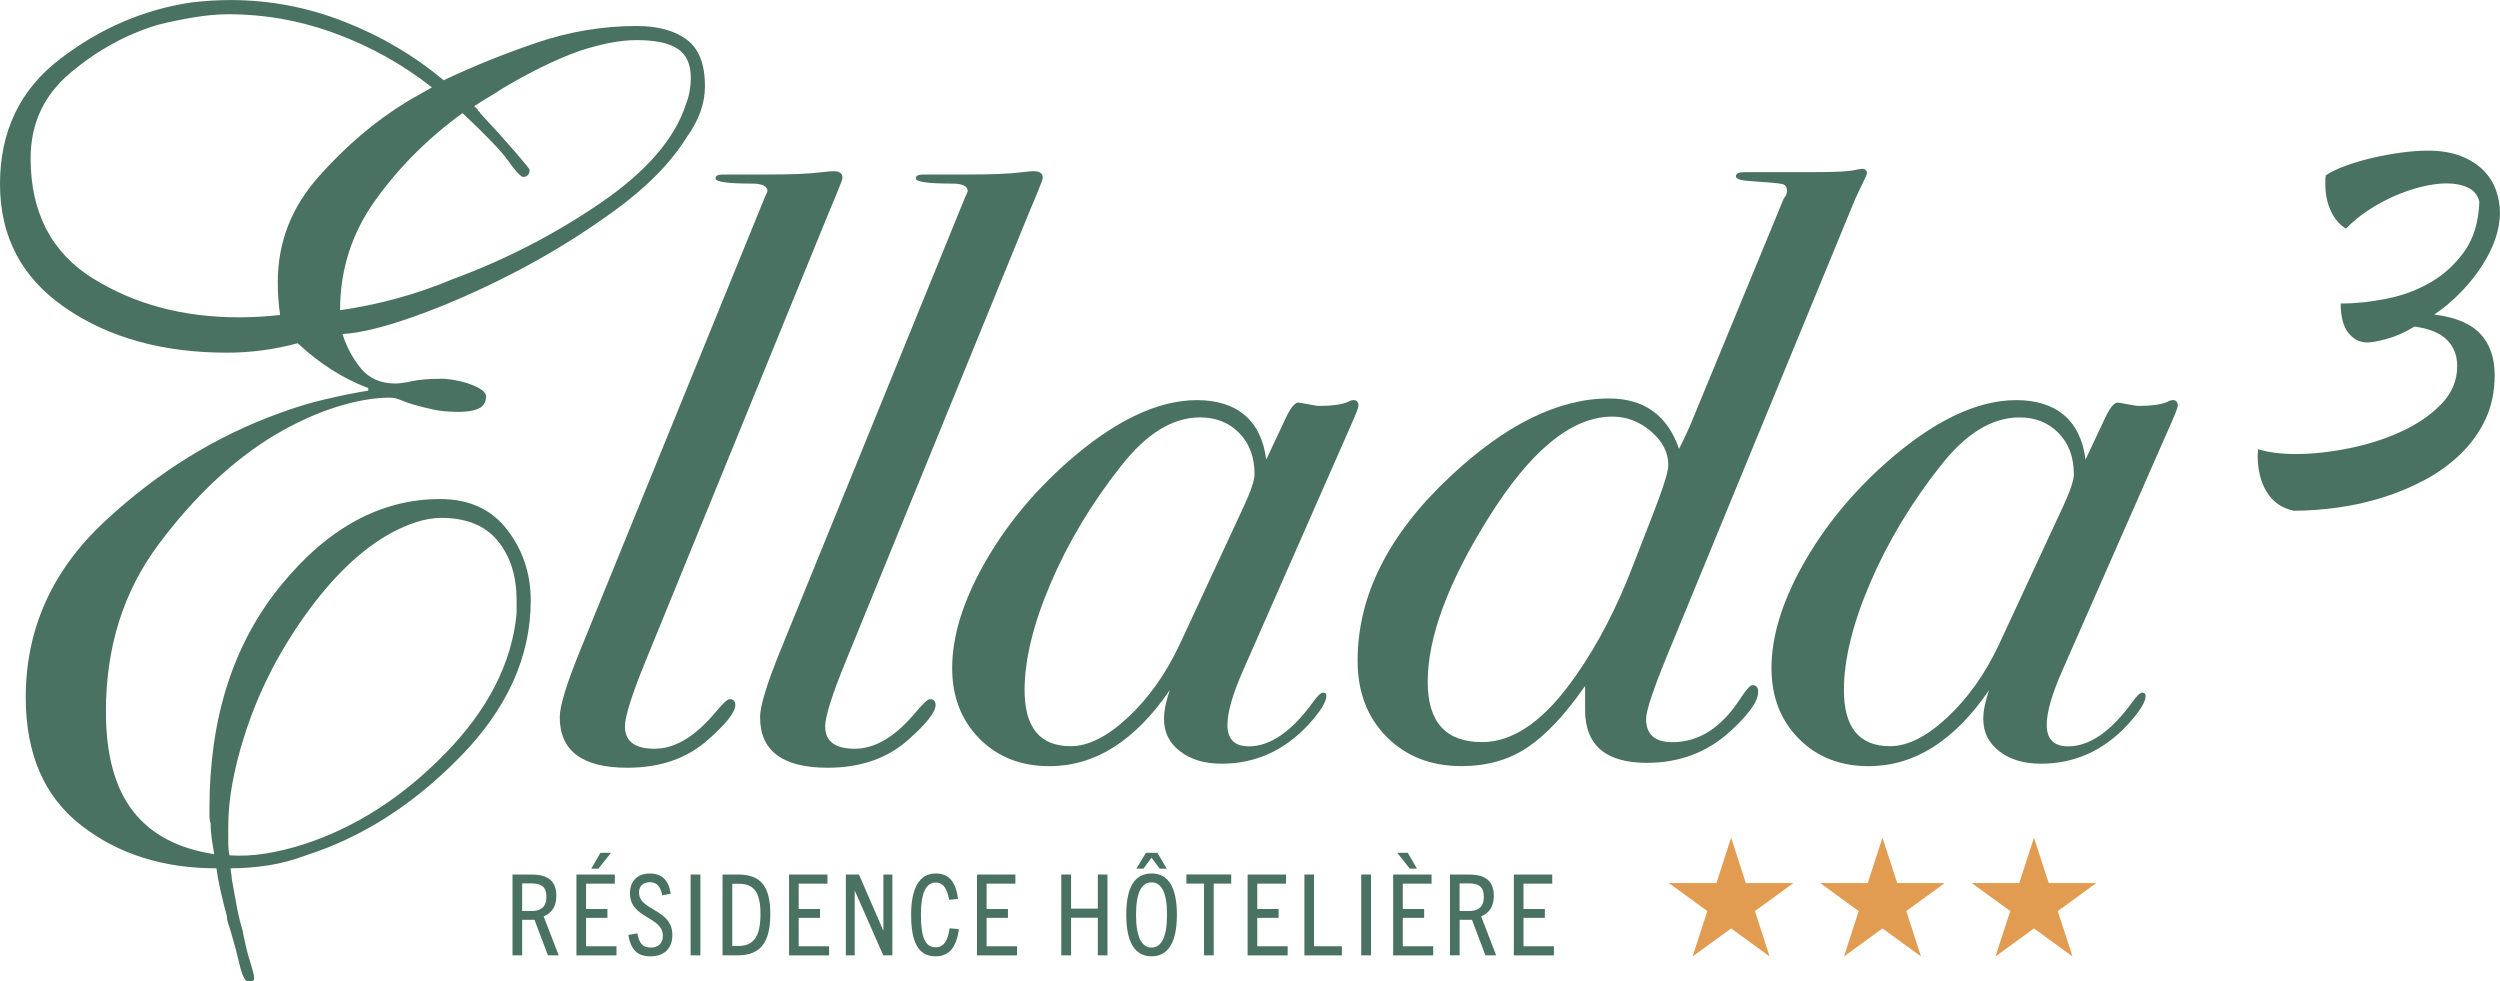
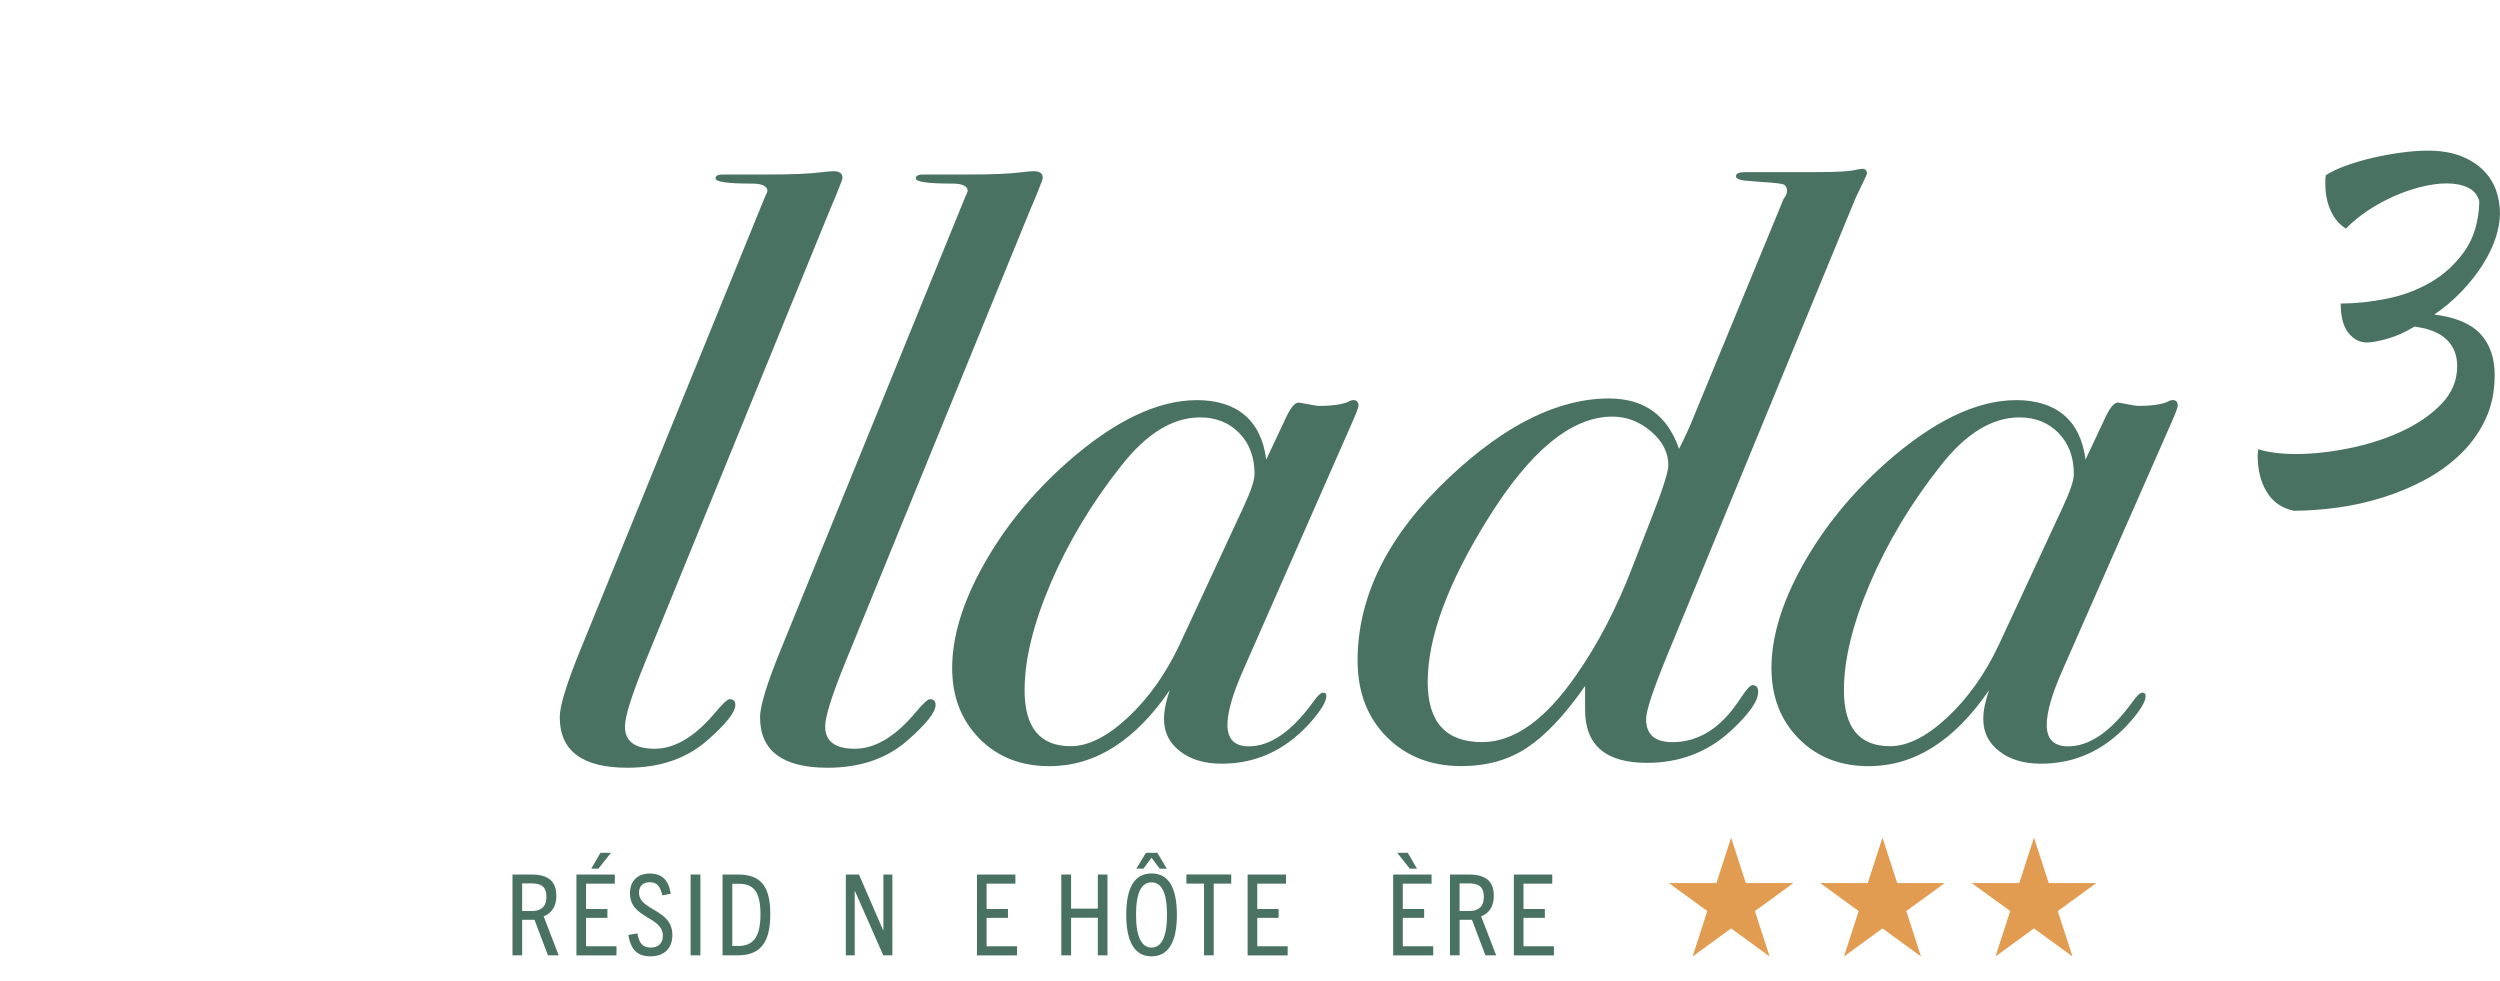
<svg xmlns="http://www.w3.org/2000/svg" width="135" height="53" viewBox="0 0 135 53" fill="none">
  <g clip-path="url(#clip0_174_2)">
    <path d="M45.494 9.604C45.494 9.663 45.42 9.873 45.272 10.228C45.183 10.466 45.035 10.824 44.828 11.3L34.859 35.704C34.117 37.52 33.747 38.693 33.747 39.228C33.747 40.031 34.28 40.432 35.349 40.432C36.418 40.432 37.484 39.808 38.553 38.558C38.997 38.023 39.28 37.755 39.397 37.755C39.604 37.755 39.708 37.86 39.708 38.067C39.708 38.453 39.219 39.079 38.239 39.941C37.111 40.951 35.657 41.458 33.877 41.458C31.443 41.458 30.226 40.547 30.226 38.724C30.226 38.128 30.596 36.916 31.339 35.096L41.308 10.632C41.397 10.453 41.441 10.348 41.441 10.318C41.441 10.049 41.16 9.914 40.596 9.914C39.29 9.914 38.637 9.822 38.637 9.632C38.637 9.492 38.77 9.423 39.038 9.423H41.486C42.762 9.423 43.711 9.384 44.336 9.303C44.662 9.264 44.884 9.244 45.004 9.244C45.331 9.244 45.494 9.361 45.494 9.602V9.604Z" fill="#4A7262" />
    <path d="M56.31 9.604C56.31 9.663 56.236 9.873 56.088 10.228C55.999 10.466 55.851 10.824 55.642 11.3L45.673 35.704C44.93 37.52 44.56 38.693 44.56 39.228C44.56 40.031 45.093 40.432 46.162 40.432C47.231 40.432 48.3 39.808 49.366 38.558C49.813 38.023 50.093 37.755 50.211 37.755C50.417 37.755 50.522 37.86 50.522 38.067C50.522 38.453 50.032 39.079 49.053 39.941C47.925 40.951 46.471 41.458 44.691 41.458C42.257 41.458 41.043 40.547 41.043 38.724C41.043 38.128 41.413 36.916 42.155 35.096L52.124 10.632C52.213 10.453 52.257 10.348 52.257 10.318C52.257 10.049 51.974 9.914 51.412 9.914C50.106 9.914 49.453 9.822 49.453 9.632C49.453 9.492 49.588 9.423 49.854 9.423H52.303C53.578 9.423 54.527 9.384 55.152 9.303C55.479 9.264 55.7 9.244 55.818 9.244C56.144 9.244 56.308 9.361 56.308 9.602L56.31 9.604Z" fill="#4A7262" />
    <path d="M73.356 21.916C73.356 22.006 73.238 22.318 73.001 22.852L67.126 36.205C66.562 37.481 66.282 38.461 66.282 39.143C66.282 39.916 66.667 40.302 67.44 40.302C68.596 40.302 69.754 39.501 70.912 37.901C71.149 37.568 71.328 37.402 71.445 37.402C71.562 37.402 71.624 37.461 71.624 37.581C71.624 37.908 71.297 38.427 70.644 39.143C69.338 40.542 67.779 41.24 65.971 41.24C65.05 41.24 64.302 41.018 63.723 40.57C63.144 40.125 62.856 39.545 62.856 38.831C62.856 38.386 62.961 37.865 63.167 37.269C61.297 40.005 59.132 41.373 56.67 41.373C55.127 41.373 53.866 40.877 52.887 39.882C51.907 38.888 51.417 37.619 51.417 36.075C51.417 34.385 51.981 32.528 53.109 30.511C54.236 28.493 55.734 26.652 57.603 24.99C60.154 22.735 62.501 21.607 64.636 21.607C66.772 21.607 68.108 22.678 68.376 24.819L69.488 22.453C69.726 21.978 69.935 21.74 70.111 21.74C70.17 21.74 70.348 21.771 70.644 21.829C70.94 21.888 71.147 21.919 71.266 21.919C71.919 21.919 72.422 21.85 72.779 21.709C72.897 21.64 73.001 21.605 73.09 21.605C73.269 21.605 73.358 21.709 73.358 21.916H73.356ZM67.746 25.611C67.746 24.691 67.471 23.949 66.922 23.387C66.374 22.824 65.667 22.54 64.807 22.54C63.323 22.54 61.899 23.417 60.535 25.166C58.963 27.156 57.7 29.253 56.751 31.462C55.803 33.674 55.328 35.609 55.328 37.269C55.328 39.286 56.157 40.294 57.82 40.294C58.769 40.294 59.8 39.775 60.912 38.737C62.024 37.699 62.953 36.392 63.693 34.819L67.165 27.343C67.55 26.512 67.744 25.934 67.744 25.606L67.746 25.611Z" fill="#4A7262" />
    <path d="M100.817 9.379C100.786 9.469 100.743 9.574 100.682 9.691C100.564 9.929 100.401 10.272 100.192 10.717L90.044 35.354C89.274 37.225 88.889 38.384 88.889 38.829C88.889 39.66 89.363 40.077 90.312 40.077C91.736 40.077 92.952 39.299 93.963 37.745C94.289 37.246 94.511 36.998 94.631 36.998C94.838 36.998 94.942 37.118 94.942 37.356C94.942 37.862 94.437 38.576 93.429 39.499C92.184 40.629 90.684 41.194 88.934 41.194C86.71 41.194 85.595 40.243 85.595 38.338V37.044C84.506 38.604 83.46 39.716 82.458 40.378C81.455 41.041 80.279 41.37 78.922 41.37C77.272 41.37 75.925 40.844 74.879 39.79C73.833 38.737 73.31 37.364 73.31 35.673C73.31 32.173 74.971 28.864 78.294 25.747C81.292 22.929 84.154 21.517 86.883 21.517C88.781 21.517 90.044 22.425 90.667 24.238L90.934 23.699L91.246 23.026L96.32 10.727C96.437 10.579 96.498 10.443 96.498 10.323C96.498 10.113 96.416 9.985 96.253 9.942C96.09 9.898 95.534 9.845 94.585 9.783C94.021 9.758 93.74 9.671 93.74 9.52C93.74 9.369 93.904 9.295 94.23 9.295H98.013C99.141 9.295 99.868 9.256 100.195 9.175C100.373 9.136 100.49 9.116 100.549 9.116C100.728 9.116 100.817 9.205 100.817 9.384V9.379ZM90.09 25.12C90.09 24.438 89.779 23.829 89.156 23.297C88.534 22.763 87.835 22.497 87.065 22.497C84.868 22.497 82.629 24.338 80.345 28.015C78.18 31.488 77.096 34.423 77.096 36.827C77.096 38.992 78.075 40.074 80.032 40.074C81.754 40.074 83.445 38.872 85.106 36.469C86.292 34.778 87.315 32.804 88.177 30.549L89.2 27.923C89.792 26.409 90.09 25.476 90.09 25.12Z" fill="#4A7262" />
    <path d="M117.597 21.916C117.597 22.006 117.48 22.318 117.243 22.852L111.368 36.205C110.804 37.481 110.523 38.461 110.523 39.143C110.523 39.916 110.909 40.302 111.682 40.302C112.837 40.302 113.995 39.501 115.153 37.901C115.391 37.568 115.569 37.402 115.687 37.402C115.804 37.402 115.865 37.461 115.865 37.581C115.865 37.908 115.539 38.427 114.886 39.143C113.58 40.542 112.021 41.24 110.212 41.24C109.291 41.24 108.544 41.018 107.965 40.57C107.386 40.125 107.097 39.545 107.097 38.831C107.097 38.386 107.202 37.865 107.409 37.269C105.539 40.005 103.373 41.373 100.911 41.373C99.368 41.373 98.108 40.877 97.128 39.882C96.149 38.888 95.659 37.619 95.659 36.075C95.659 34.385 96.223 32.528 97.35 30.511C98.478 28.493 99.975 26.652 101.845 24.99C104.396 22.735 106.743 21.607 108.878 21.607C111.013 21.607 112.35 22.678 112.618 24.819L113.73 22.453C113.967 21.978 114.176 21.74 114.352 21.74C114.411 21.74 114.59 21.771 114.886 21.829C115.182 21.888 115.388 21.919 115.508 21.919C116.161 21.919 116.666 21.85 117.021 21.709C117.138 21.64 117.245 21.605 117.332 21.605C117.511 21.605 117.6 21.709 117.6 21.916H117.597ZM111.988 25.611C111.988 24.691 111.712 23.949 111.164 23.387C110.615 22.824 109.911 22.54 109.052 22.54C107.567 22.54 106.143 23.417 104.779 25.166C103.207 27.156 101.945 29.253 100.996 31.462C100.047 33.674 99.572 35.609 99.572 37.269C99.572 39.286 100.401 40.294 102.064 40.294C103.013 40.294 104.044 39.775 105.156 38.737C106.268 37.699 107.197 36.392 107.937 34.819L111.409 27.343C111.794 26.512 111.988 25.934 111.988 25.606V25.611Z" fill="#4A7262" />
-     <path d="M19.89 20.958C19.211 20.702 18.556 20.375 17.921 19.971C17.285 19.567 16.671 19.091 16.076 18.536C15.441 18.707 14.806 18.833 14.171 18.917C13.536 19.002 12.9 19.045 12.265 19.045C8.791 19.045 5.877 18.239 3.528 16.623C1.176 15.012 0 12.783 0 9.937C0 7.091 1.079 4.84 3.242 3.186C5.4 1.529 7.773 0.509 10.357 0.128C10.737 0.087 11.097 0.054 11.439 0.033C11.778 0.013 12.117 0.003 12.456 0.003C14.574 0.003 16.63 0.396 18.619 1.181C20.612 1.966 22.392 3.02 23.959 4.334C25.568 3.57 27.252 2.892 29.01 2.296C30.767 1.703 32.558 1.404 34.382 1.404C35.525 1.404 36.425 1.649 37.084 2.138C37.739 2.626 38.068 3.465 38.068 4.654C38.068 5.122 37.984 5.59 37.816 6.055C37.645 6.523 37.39 6.991 37.053 7.456C36.203 8.817 34.902 10.131 33.142 11.407C31.385 12.68 29.553 13.806 27.645 14.785C25.823 15.718 24.073 16.483 22.403 17.079C20.729 17.674 19.426 17.991 18.494 18.035C18.706 18.715 19.033 19.331 19.479 19.881C19.926 20.433 20.551 20.71 21.354 20.71C21.438 20.71 21.566 20.699 21.734 20.676C21.905 20.656 22.074 20.623 22.244 20.582C22.456 20.541 22.688 20.508 22.941 20.487C23.196 20.467 23.451 20.456 23.704 20.456H24.023C24.573 20.5 25.081 20.615 25.548 20.807C26.015 20.998 26.247 21.201 26.247 21.413C26.247 21.709 26.119 21.922 25.867 22.049C25.612 22.177 25.252 22.241 24.785 22.241C24.234 22.241 23.77 22.2 23.387 22.113C23.007 22.029 22.665 21.945 22.369 21.858C22.074 21.773 21.831 21.689 21.637 21.602C21.449 21.518 21.244 21.474 21.033 21.474C20.186 21.474 19.224 21.645 18.142 21.983C17.061 22.323 15.949 22.832 14.806 23.512C12.558 24.872 10.485 26.826 8.579 29.373C6.671 31.92 5.719 34.937 5.719 38.417C5.719 40.754 6.207 42.549 7.181 43.8C8.155 45.053 9.617 45.828 11.566 46.124C11.523 45.868 11.479 45.605 11.439 45.329C11.398 45.053 11.375 44.766 11.375 44.47C11.331 44.342 11.311 44.204 11.311 44.055V43.641C11.311 38.801 12.581 34.809 15.125 31.664C17.668 28.521 20.548 26.949 23.767 26.949C25.334 26.949 26.54 27.501 27.39 28.606C28.237 29.71 28.66 30.984 28.66 32.428C28.66 35.443 27.4 38.248 24.88 40.836C22.357 43.426 19.574 45.211 16.523 46.188C15.844 46.444 15.165 46.623 14.487 46.73C13.808 46.835 13.132 46.889 12.454 46.889C12.454 46.973 12.464 47.068 12.485 47.175C12.507 47.28 12.515 47.377 12.515 47.461C12.599 47.929 12.686 48.395 12.77 48.863C12.854 49.331 12.959 49.776 13.089 50.2C13.217 50.878 13.352 51.453 13.502 51.921C13.65 52.389 13.724 52.685 13.724 52.813C13.724 52.898 13.694 52.951 13.63 52.972C13.566 52.992 13.492 53.003 13.405 53.003C13.364 53.003 13.321 52.98 13.278 52.939C13.234 52.895 13.194 52.831 13.15 52.747C13.066 52.575 12.979 52.302 12.895 51.918C12.811 51.537 12.663 50.983 12.451 50.261C12.408 50.134 12.367 50.006 12.324 49.88C12.28 49.753 12.257 49.625 12.257 49.499C12.13 49.032 12.015 48.563 11.908 48.098C11.803 47.63 11.729 47.226 11.686 46.889C8.803 46.889 6.367 46.114 4.377 44.564C2.385 43.015 1.39 40.711 1.39 37.653C1.39 33.958 2.821 30.784 5.681 28.13C8.541 25.476 11.686 23.532 15.12 22.3C15.923 22.003 16.729 21.758 17.533 21.569C18.336 21.38 19.122 21.218 19.885 21.091V20.963L19.89 20.958ZM5.02 15.033C7.265 16.434 9.893 17.135 12.9 17.135C13.237 17.135 13.599 17.125 13.982 17.104C14.362 17.084 14.745 17.05 15.125 17.009C15.081 16.713 15.051 16.416 15.03 16.117C15.007 15.82 15 15.521 15 15.225C15 13.102 15.729 11.21 17.191 9.556C18.653 7.901 20.252 6.541 21.989 5.48C22.201 5.352 22.423 5.224 22.658 5.099C22.89 4.971 23.112 4.843 23.323 4.718C21.757 3.485 20.03 2.521 18.145 1.821C16.257 1.12 14.321 0.77 12.331 0.77C11.78 0.77 11.176 0.823 10.52 0.928C9.862 1.036 9.194 1.174 8.518 1.342C6.821 1.851 5.255 2.713 3.814 3.923C2.372 5.132 1.653 6.674 1.653 8.541C1.653 11.471 2.775 13.637 5.02 15.038V15.033ZM26.882 29.209C26.204 28.381 25.186 27.966 23.831 27.966C23.405 27.966 22.961 28.041 22.494 28.189C22.028 28.337 21.561 28.539 21.096 28.795C19.484 29.687 17.938 31.173 16.456 33.255C14.974 35.336 13.872 37.545 13.153 39.88C12.898 40.688 12.696 41.493 12.548 42.301C12.4 43.109 12.326 43.894 12.326 44.659V45.487C12.326 45.743 12.347 45.976 12.39 46.188C13.025 46.231 13.671 46.198 14.329 46.093C14.984 45.989 15.653 45.828 16.331 45.615C19.127 44.723 21.691 43.089 24.02 40.711C26.349 38.333 27.642 35.806 27.897 33.129V32.428C27.897 31.112 27.561 30.04 26.882 29.212V29.209ZM36.606 2.644C36.14 2.327 35.4 2.166 34.385 2.166C33.915 2.166 33.418 2.22 32.89 2.324C32.359 2.432 31.841 2.57 31.331 2.739C30.612 2.994 29.89 3.301 29.17 3.662C28.448 4.022 27.772 4.396 27.135 4.777C26.882 4.948 26.627 5.106 26.372 5.255C26.119 5.403 25.864 5.564 25.609 5.733C25.653 5.776 25.683 5.807 25.706 5.828C25.727 5.851 25.757 5.881 25.8 5.922C25.8 5.966 25.823 5.996 25.864 6.017C25.905 6.04 25.928 6.07 25.928 6.111C26.607 6.832 27.221 7.513 27.772 8.149C28.323 8.786 28.599 9.126 28.599 9.17C28.599 9.297 28.568 9.392 28.505 9.456C28.441 9.52 28.367 9.551 28.28 9.551H28.216C28.045 9.466 27.783 9.17 27.423 8.658C27.063 8.149 26.247 7.3 24.977 6.109C23.155 7.426 21.596 8.975 20.306 10.76C19.012 12.542 18.364 14.539 18.364 16.749C19.298 16.621 20.28 16.421 21.321 16.143C22.359 15.867 23.387 15.516 24.403 15.092C27.283 14.03 29.964 12.65 32.441 10.952C34.92 9.254 36.456 7.469 37.05 5.6C37.135 5.388 37.196 5.165 37.239 4.93C37.28 4.697 37.303 4.452 37.303 4.199C37.303 3.478 37.071 2.956 36.604 2.639L36.606 2.644Z" fill="#4A7262" />
    <path d="M29.589 51.589L28.862 49.668H28.196V51.589H27.675V47.224H28.683C29.617 47.224 30.043 47.589 30.043 48.385C30.043 48.962 29.775 49.32 29.357 49.484L30.17 51.589H29.594H29.589ZM28.729 49.193C29.099 49.193 29.505 49.06 29.505 48.433C29.505 47.807 29.14 47.704 28.681 47.704H28.196V49.195H28.729V49.193Z" fill="#4A7262" />
    <path d="M31.127 51.589V47.224H33.201V47.717H31.647V49.085H32.8V49.566H31.647V51.097H33.29V51.591H31.124L31.127 51.589ZM31.928 46.907L32.425 46.05H32.994L32.316 46.907H31.928Z" fill="#4A7262" />
    <path d="M35.762 48.346C35.665 47.883 35.484 47.64 35.096 47.64C34.731 47.64 34.507 47.842 34.507 48.2C34.507 49.193 36.308 49.07 36.308 50.492C36.308 51.228 35.851 51.642 35.124 51.642C34.397 51.642 34.068 51.271 33.928 50.486L34.418 50.402C34.515 50.937 34.703 51.169 35.14 51.169C35.54 51.169 35.795 50.944 35.795 50.538C35.795 49.474 34.017 49.614 34.017 48.234C34.017 47.564 34.436 47.17 35.091 47.17C35.782 47.17 36.122 47.577 36.219 48.264L35.757 48.349L35.762 48.346Z" fill="#4A7262" />
    <path d="M37.293 51.589V47.224H37.821V51.589H37.293Z" fill="#4A7262" />
    <path d="M39.017 51.589V47.224H39.849C41.086 47.224 41.596 47.855 41.596 49.364C41.596 50.873 41.081 51.589 39.836 51.589H39.017ZM39.877 51.082C40.701 51.082 41.066 50.558 41.066 49.366C41.066 48.175 40.708 47.725 39.907 47.725H39.543V51.082H39.877Z" fill="#4A7262" />
-     <path d="M42.609 51.589V47.224H44.683V47.717H43.129V49.085H44.282V49.566H43.129V51.098H44.772V51.591H42.606L42.609 51.589Z" fill="#4A7262" />
    <path d="M47.696 51.589L46.167 48.116H46.155V51.589H45.675V47.224H46.384L47.69 50.233H47.703V47.224H48.188V51.589H47.698H47.696Z" fill="#4A7262" />
-     <path d="M51.78 50.177C51.647 51.161 51.252 51.642 50.517 51.642C49.558 51.642 49.201 50.827 49.201 49.387C49.201 48.037 49.601 47.167 50.53 47.167C51.257 47.167 51.616 47.64 51.736 48.541L51.252 48.589C51.142 47.95 50.912 47.658 50.53 47.658C50.002 47.658 49.729 48.223 49.729 49.384C49.729 50.624 49.966 51.154 50.522 51.154C50.948 51.154 51.183 50.819 51.28 50.126L51.777 50.174L51.78 50.177Z" fill="#4A7262" />
    <path d="M52.757 51.589V47.224H54.831V47.717H53.277V49.085H54.43V49.566H53.277V51.098H54.92V51.591H52.754L52.757 51.589Z" fill="#4A7262" />
    <path d="M59.282 51.589V49.558H57.838V51.589H57.31V47.224H57.838V49.065H59.282V47.224H59.803V51.589H59.282Z" fill="#4A7262" />
    <path d="M60.818 49.4C60.818 47.929 61.262 47.167 62.182 47.167C63.103 47.167 63.552 47.927 63.552 49.4C63.552 50.873 63.091 51.642 62.182 51.642C61.274 51.642 60.818 50.865 60.818 49.4ZM63.019 49.4C63.019 48.195 62.721 47.648 62.182 47.648C61.644 47.648 61.346 48.195 61.346 49.4C61.346 50.604 61.654 51.169 62.182 51.169C62.711 51.169 63.019 50.609 63.019 49.4ZM62.624 46.907L62.182 46.316L61.746 46.907H61.364L61.879 46.05H62.496L63.007 46.907H62.624Z" fill="#4A7262" />
    <path d="M65.017 51.589V47.715H64.065V47.221H66.486V47.715H65.54V51.589H65.019H65.017Z" fill="#4A7262" />
    <path d="M67.371 51.589V47.224H69.445V47.717H67.892V49.085H69.045V49.566H67.892V51.098H69.534V51.591H67.369L67.371 51.589Z" fill="#4A7262" />
-     <path d="M70.438 51.589V47.224H70.958V51.098H72.463V51.591H70.438V51.589Z" fill="#4A7262" />
-     <path d="M73.506 51.589V47.224H74.034V51.589H73.506Z" fill="#4A7262" />
    <path d="M75.231 51.589V47.224H77.305V47.717H75.751V49.085H76.904V49.566H75.751V51.097H77.394V51.591H75.228L75.231 51.589ZM76.129 46.907L75.45 46.05H76.019L76.516 46.907H76.129Z" fill="#4A7262" />
    <path d="M80.213 51.589L79.486 49.668H78.82V51.589H78.3V47.224H79.307C80.241 47.224 80.667 47.589 80.667 48.385C80.667 48.962 80.399 49.32 79.981 49.484L80.794 51.589H80.218H80.213ZM79.351 49.193C79.721 49.193 80.126 49.06 80.126 48.433C80.126 47.807 79.761 47.704 79.302 47.704H78.817V49.195H79.351V49.193Z" fill="#4A7262" />
    <path d="M81.748 51.589V47.224H83.822V47.717H82.269V49.085H83.422V49.566H82.269V51.098H83.912V51.591H81.746L81.748 51.589Z" fill="#4A7262" />
    <path d="M93.48 45.234L94.274 47.684H96.845L94.766 49.198L95.559 51.65L93.48 50.134L91.401 51.65L92.195 49.198L90.116 47.684H92.687L93.48 45.234Z" fill="#E29C51" />
    <path d="M101.654 45.234L102.45 47.684H105.018L102.939 49.198L103.733 51.65L101.654 50.134L99.575 51.65L100.368 49.198L98.289 47.684H100.86L101.654 45.234Z" fill="#E29C51" />
    <path d="M109.835 45.234L110.631 47.684H113.199L111.12 49.198L111.916 51.65L109.835 50.134L107.756 51.65L108.552 49.198L106.47 47.684H109.041L109.835 45.234Z" fill="#E29C51" />
    <path d="M125.597 9.461C125.855 9.29 126.209 9.118 126.658 8.955C127.107 8.791 127.592 8.648 128.107 8.525C128.625 8.405 129.148 8.31 129.676 8.239C130.202 8.17 130.674 8.134 131.087 8.134C131.796 8.134 132.398 8.234 132.901 8.433C133.401 8.633 133.806 8.893 134.117 9.213C134.429 9.533 134.653 9.893 134.791 10.29C134.929 10.688 134.998 11.095 134.998 11.509C134.998 11.924 134.916 12.402 134.753 12.885C134.587 13.368 134.35 13.854 134.038 14.337C133.727 14.823 133.352 15.294 132.913 15.752C132.472 16.212 131.985 16.621 131.449 16.986C132.589 17.125 133.418 17.472 133.936 18.025C134.454 18.58 134.712 19.324 134.712 20.257C134.712 21.139 134.549 21.932 134.219 22.633C133.89 23.336 133.447 23.957 132.885 24.504C132.324 25.049 131.681 25.517 130.957 25.905C130.232 26.294 129.467 26.616 128.663 26.867C127.86 27.118 127.044 27.299 126.215 27.412C125.385 27.524 124.6 27.58 123.857 27.58C123.217 27.442 122.735 27.105 122.406 26.568C122.077 26.033 121.914 25.374 121.914 24.594C121.914 24.543 121.919 24.489 121.926 24.438C121.934 24.387 121.939 24.325 121.939 24.256C122.475 24.43 123.166 24.517 124.01 24.517C124.855 24.517 125.842 24.412 126.86 24.205C127.878 23.998 128.819 23.696 129.684 23.297C130.546 22.898 131.265 22.405 131.834 21.817C132.403 21.229 132.689 20.543 132.689 19.766C132.689 19.196 132.503 18.723 132.133 18.352C131.763 17.981 131.179 17.741 130.385 17.636C129.868 17.948 129.37 18.168 128.896 18.298C128.421 18.429 128.061 18.493 127.822 18.493C127.424 18.493 127.087 18.319 126.811 17.974C126.536 17.628 126.398 17.099 126.398 16.391C127.174 16.391 128 16.304 128.873 16.133C129.745 15.959 130.544 15.659 131.268 15.238C131.992 14.813 132.602 14.251 133.094 13.55C133.587 12.849 133.85 11.962 133.885 10.888C133.799 10.543 133.597 10.29 133.276 10.136C132.957 9.98 132.572 9.904 132.123 9.904C131.707 9.904 131.255 9.965 130.763 10.085C130.271 10.208 129.778 10.374 129.286 10.591C128.794 10.809 128.319 11.067 127.862 11.371C127.406 11.675 127.013 11.998 126.684 12.345C126.337 12.138 126.067 11.821 125.868 11.397C125.669 10.972 125.569 10.484 125.569 9.929V9.696C125.569 9.627 125.577 9.551 125.595 9.464L125.597 9.461Z" fill="#4A7262" />
  </g>
  <defs>
    <clipPath id="clip0_174_2">
      <rect width="135" height="53" fill="white" />
    </clipPath>
  </defs>
</svg>